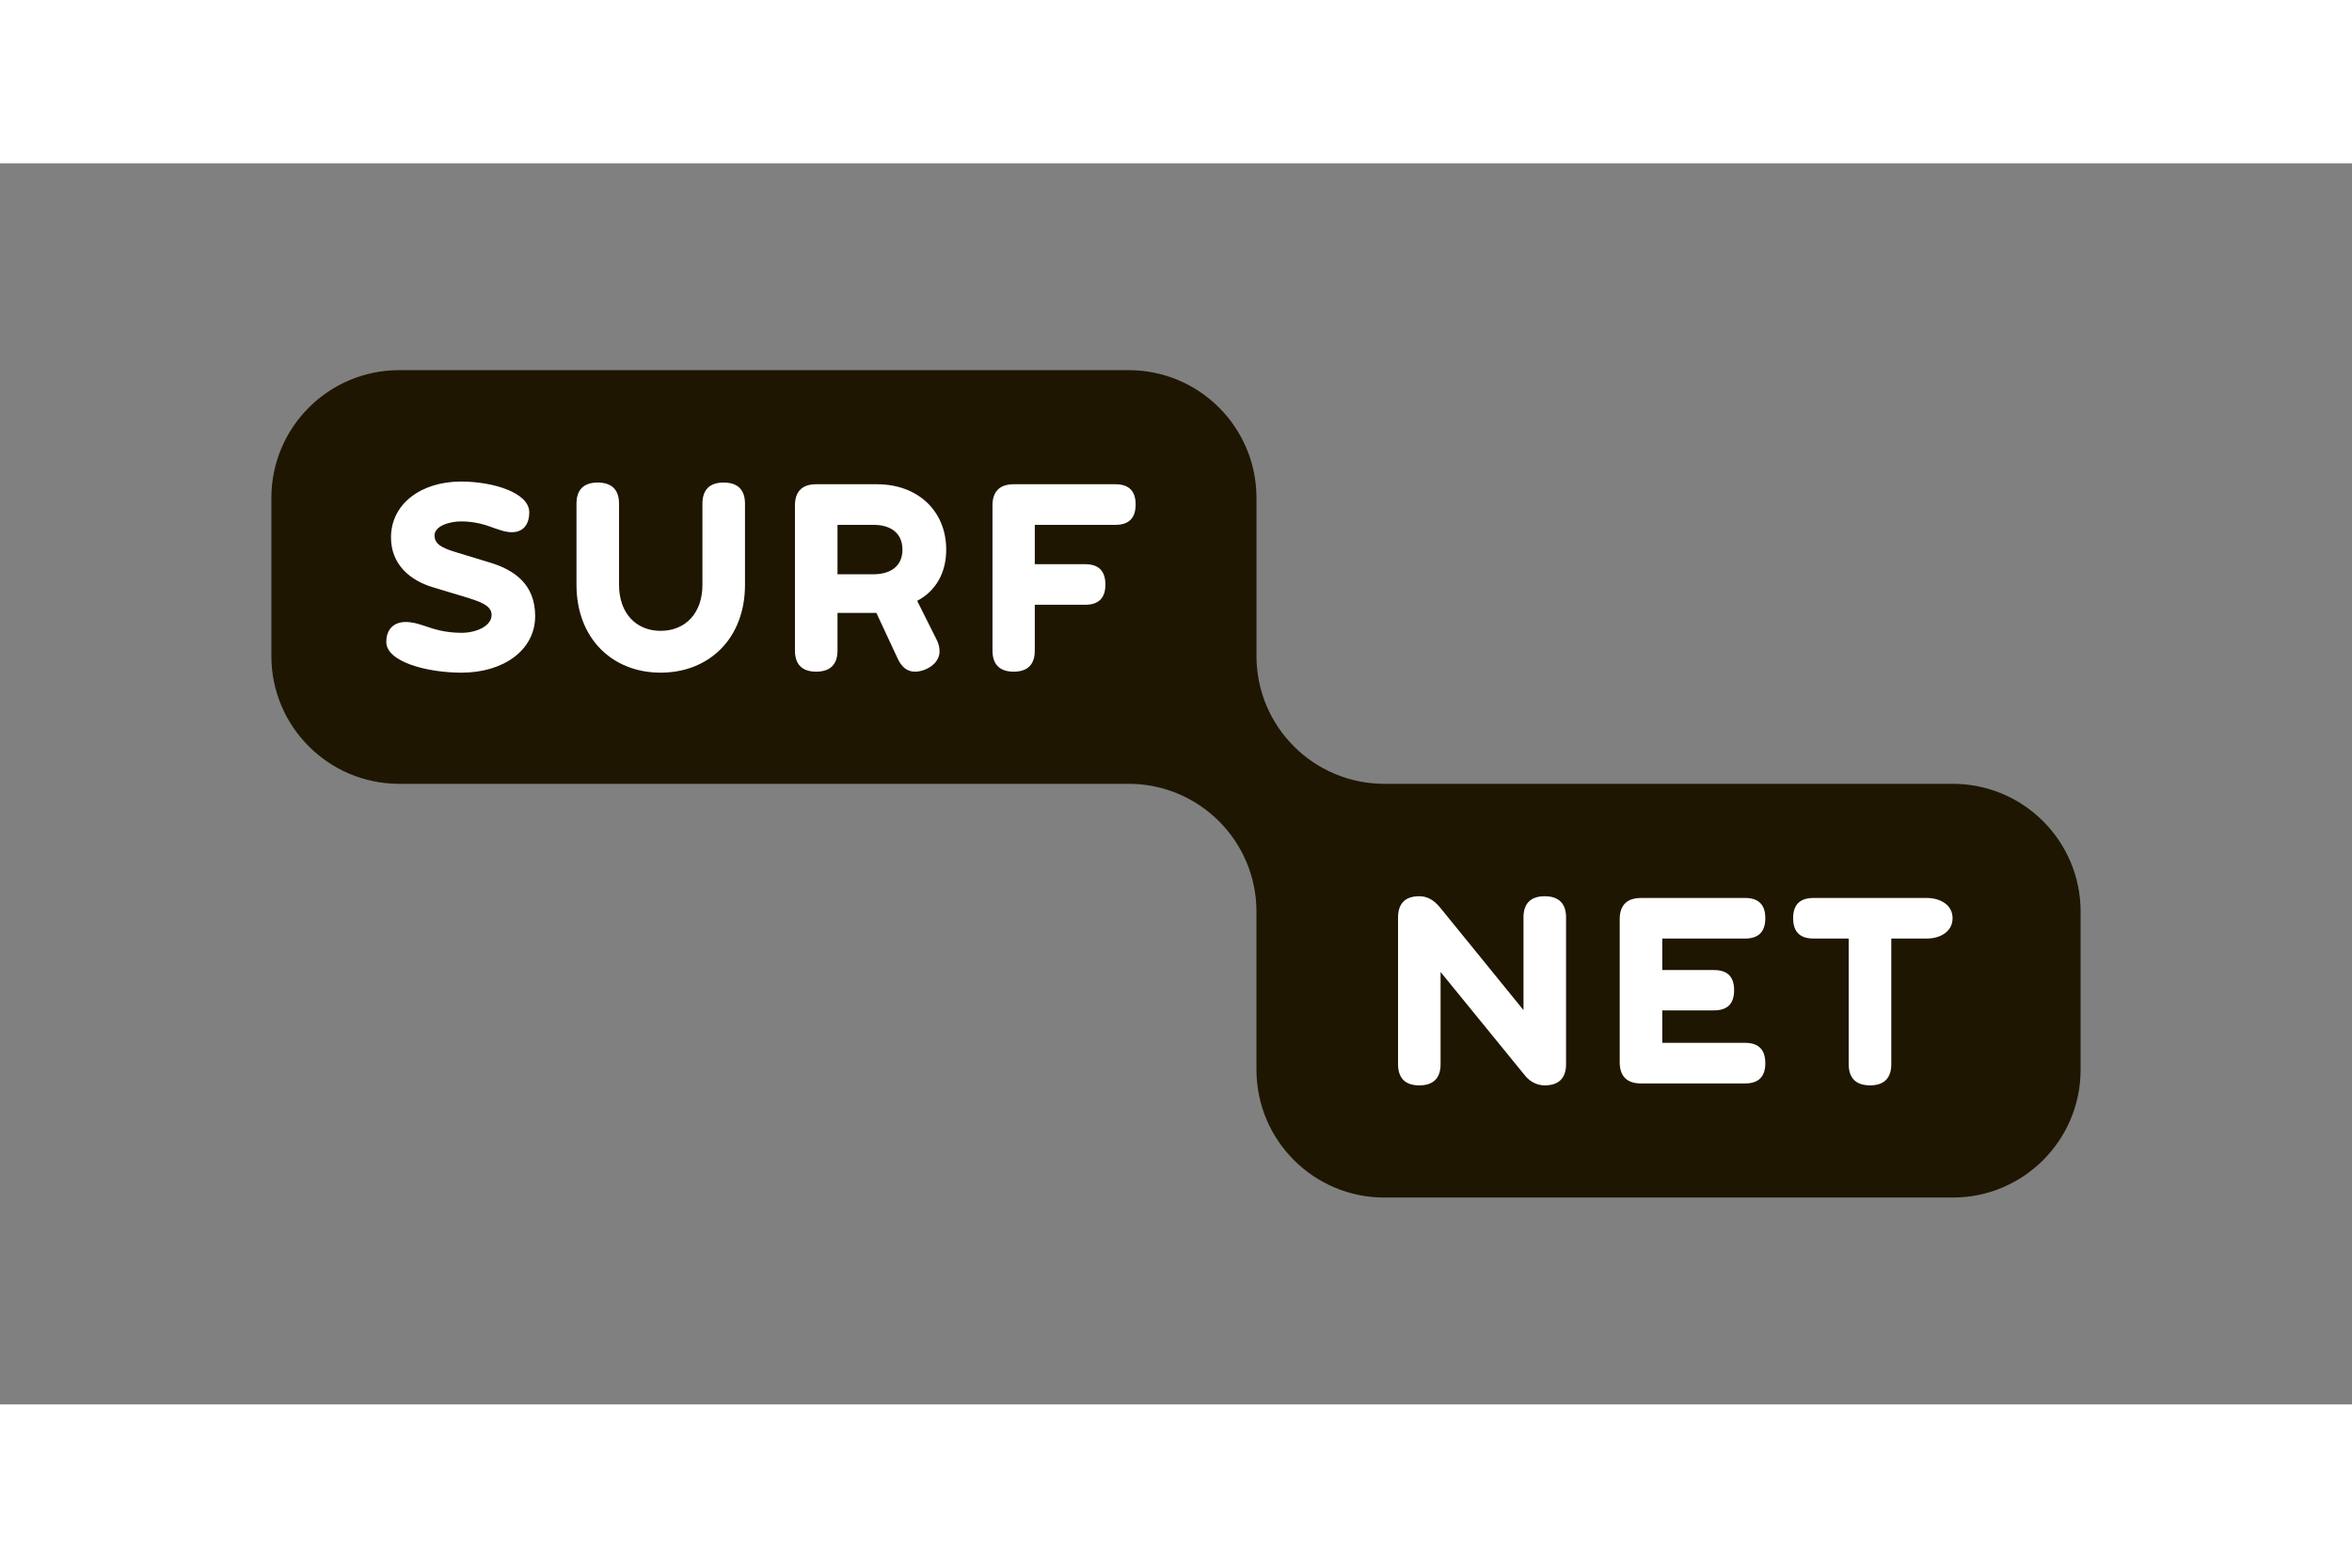
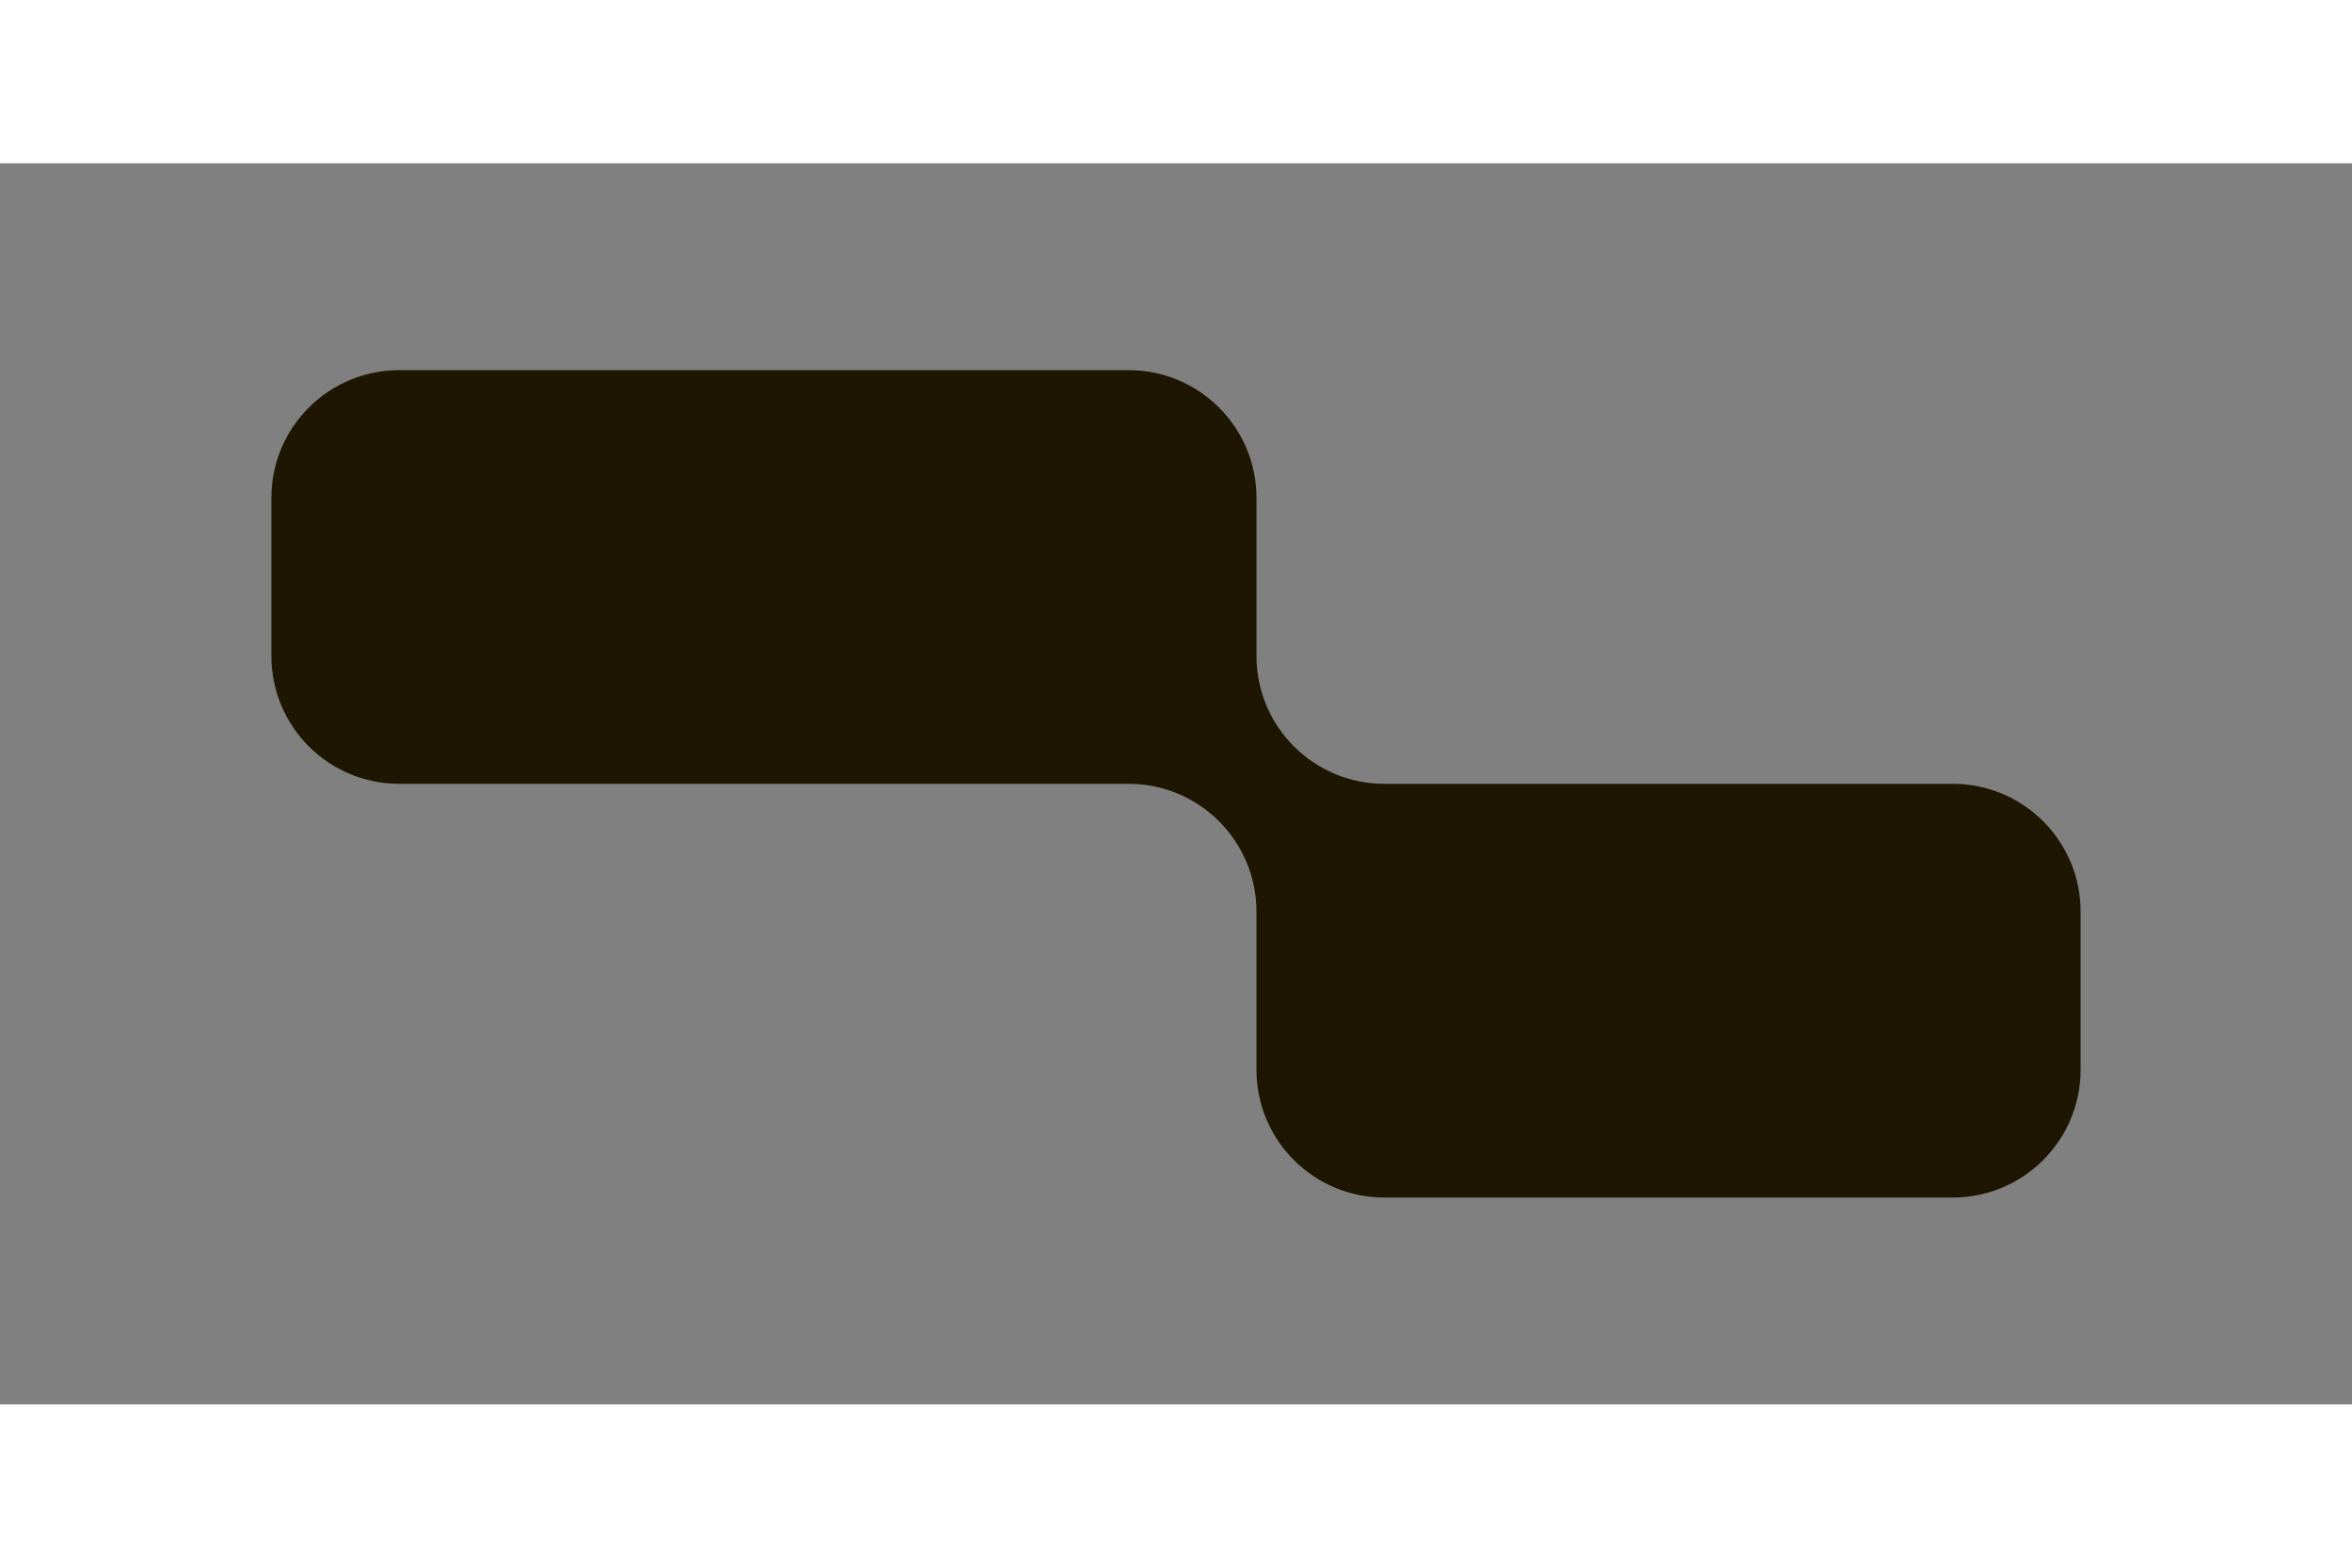
<svg xmlns="http://www.w3.org/2000/svg" height="800" width="1200" viewBox="-14.826 -11.303 128.496 67.818">
  <rect x="-14.826" y="-11.303" width="128.496" height="67.818" fill="#808080" stroke="none" />
  <path d="M60.803 22.605c-3.857 0-6.984-3.127-6.984-6.984V6.984C53.819 3.126 50.692 0 46.835 0H6.984C3.127 0 0 3.126 0 6.984v8.637c0 3.857 3.127 6.984 6.984 6.984h39.85c3.857 0 6.984 3.128 6.984 6.985v8.637c0 3.856 3.127 6.985 6.984 6.985h31.057c3.857 0 6.984-3.129 6.984-6.985V29.59c0-3.857-3.127-6.985-6.984-6.985H60.803" fill="#1E1601" />
-   <path d="M68.406 29.903c0-.766.404-1.155 1.156-1.155.766 0 1.17.39 1.17 1.155v8.023c0 .768-.404 1.157-1.17 1.157-.389 0-.793-.188-1.062-.524l-4.623-5.672v5.039c0 .768-.402 1.157-1.168 1.157-.754 0-1.156-.39-1.156-1.157v-8.023c0-.766.402-1.155 1.156-1.155.402 0 .766.162 1.143.619l4.555 5.604v-5.068m12.109-1.061c.74 0 1.102.376 1.102 1.103 0 .737-.361 1.115-1.102 1.115h-4.529v1.721h2.822c.74 0 1.104.361 1.104 1.101s-.363 1.103-1.104 1.103h-2.822v1.774h4.529c.74 0 1.102.376 1.102 1.115 0 .726-.361 1.103-1.102 1.103h-5.699c-.752 0-1.154-.391-1.154-1.156V30c0-.767.402-1.156 1.154-1.156h5.699m5.658 9.082V31.06h-1.922c-.752 0-1.115-.377-1.115-1.115 0-.727.363-1.103 1.115-1.103h6.184c.738 0 1.412.376 1.412 1.103 0 .738-.674 1.115-1.412 1.115H88.5v6.866c0 .769-.404 1.156-1.156 1.156-.766.001-1.17-.387-1.17-1.156M12.032 13.372c0-.523-.659-.738-1.506-.994l-1.693-.511c-1.223-.362-2.298-1.224-2.298-2.729 0-1.814 1.626-3.051 3.831-3.051 1.706 0 3.723.592 3.723 1.681 0 .671-.336 1.088-.955 1.088-.322 0-.605-.107-.927-.214-.471-.176-1.049-.377-1.841-.377-.646 0-1.452.255-1.452.766 0 .457.362.672 1.155.913l1.896.578c1.277.39 2.446 1.156 2.446 2.917 0 1.883-1.762 3.092-4.019 3.092-1.896 0-4.114-.592-4.114-1.68 0-.672.392-1.089 1.062-1.089.35 0 .673.093 1.035.215.511.175 1.116.376 2.017.376.766 0 1.64-.349 1.64-.981M23.55 7.296c0-.766.403-1.154 1.156-1.154.766 0 1.169.389 1.169 1.154v4.436c0 2.917-1.949 4.798-4.61 4.798-2.647 0-4.596-1.881-4.596-4.798V7.296c0-.766.403-1.154 1.155-1.154.767 0 1.17.389 1.17 1.154v4.436c0 1.573.954 2.514 2.271 2.514 1.331 0 2.285-.94 2.285-2.514V7.296m9.503 5.969h-2.124v2.057c0 .766-.403 1.154-1.169 1.154-.754 0-1.156-.389-1.156-1.154V7.391c0-.766.402-1.156 1.156-1.156h3.332c2.231 0 3.776 1.465 3.776 3.575 0 1.29-.591 2.272-1.586 2.796l1.076 2.15c.106.215.146.417.146.618 0 .672-.765 1.102-1.344 1.102-.43 0-.737-.255-.954-.738l-1.153-2.473m-2.124-4.812v2.701h1.962c.887 0 1.586-.402 1.586-1.344 0-.954-.699-1.357-1.586-1.357zm10.778 4.368v2.501c0 .766-.39 1.154-1.156 1.154-.753 0-1.155-.389-1.155-1.154V7.391c0-.766.402-1.156 1.155-1.156h5.564c.739 0 1.102.377 1.102 1.103 0 .738-.362 1.116-1.102 1.116h-4.408v2.149h2.755c.739 0 1.103.377 1.103 1.116 0 .726-.363 1.102-1.103 1.102h-2.755" fill="#FFF" />
</svg>